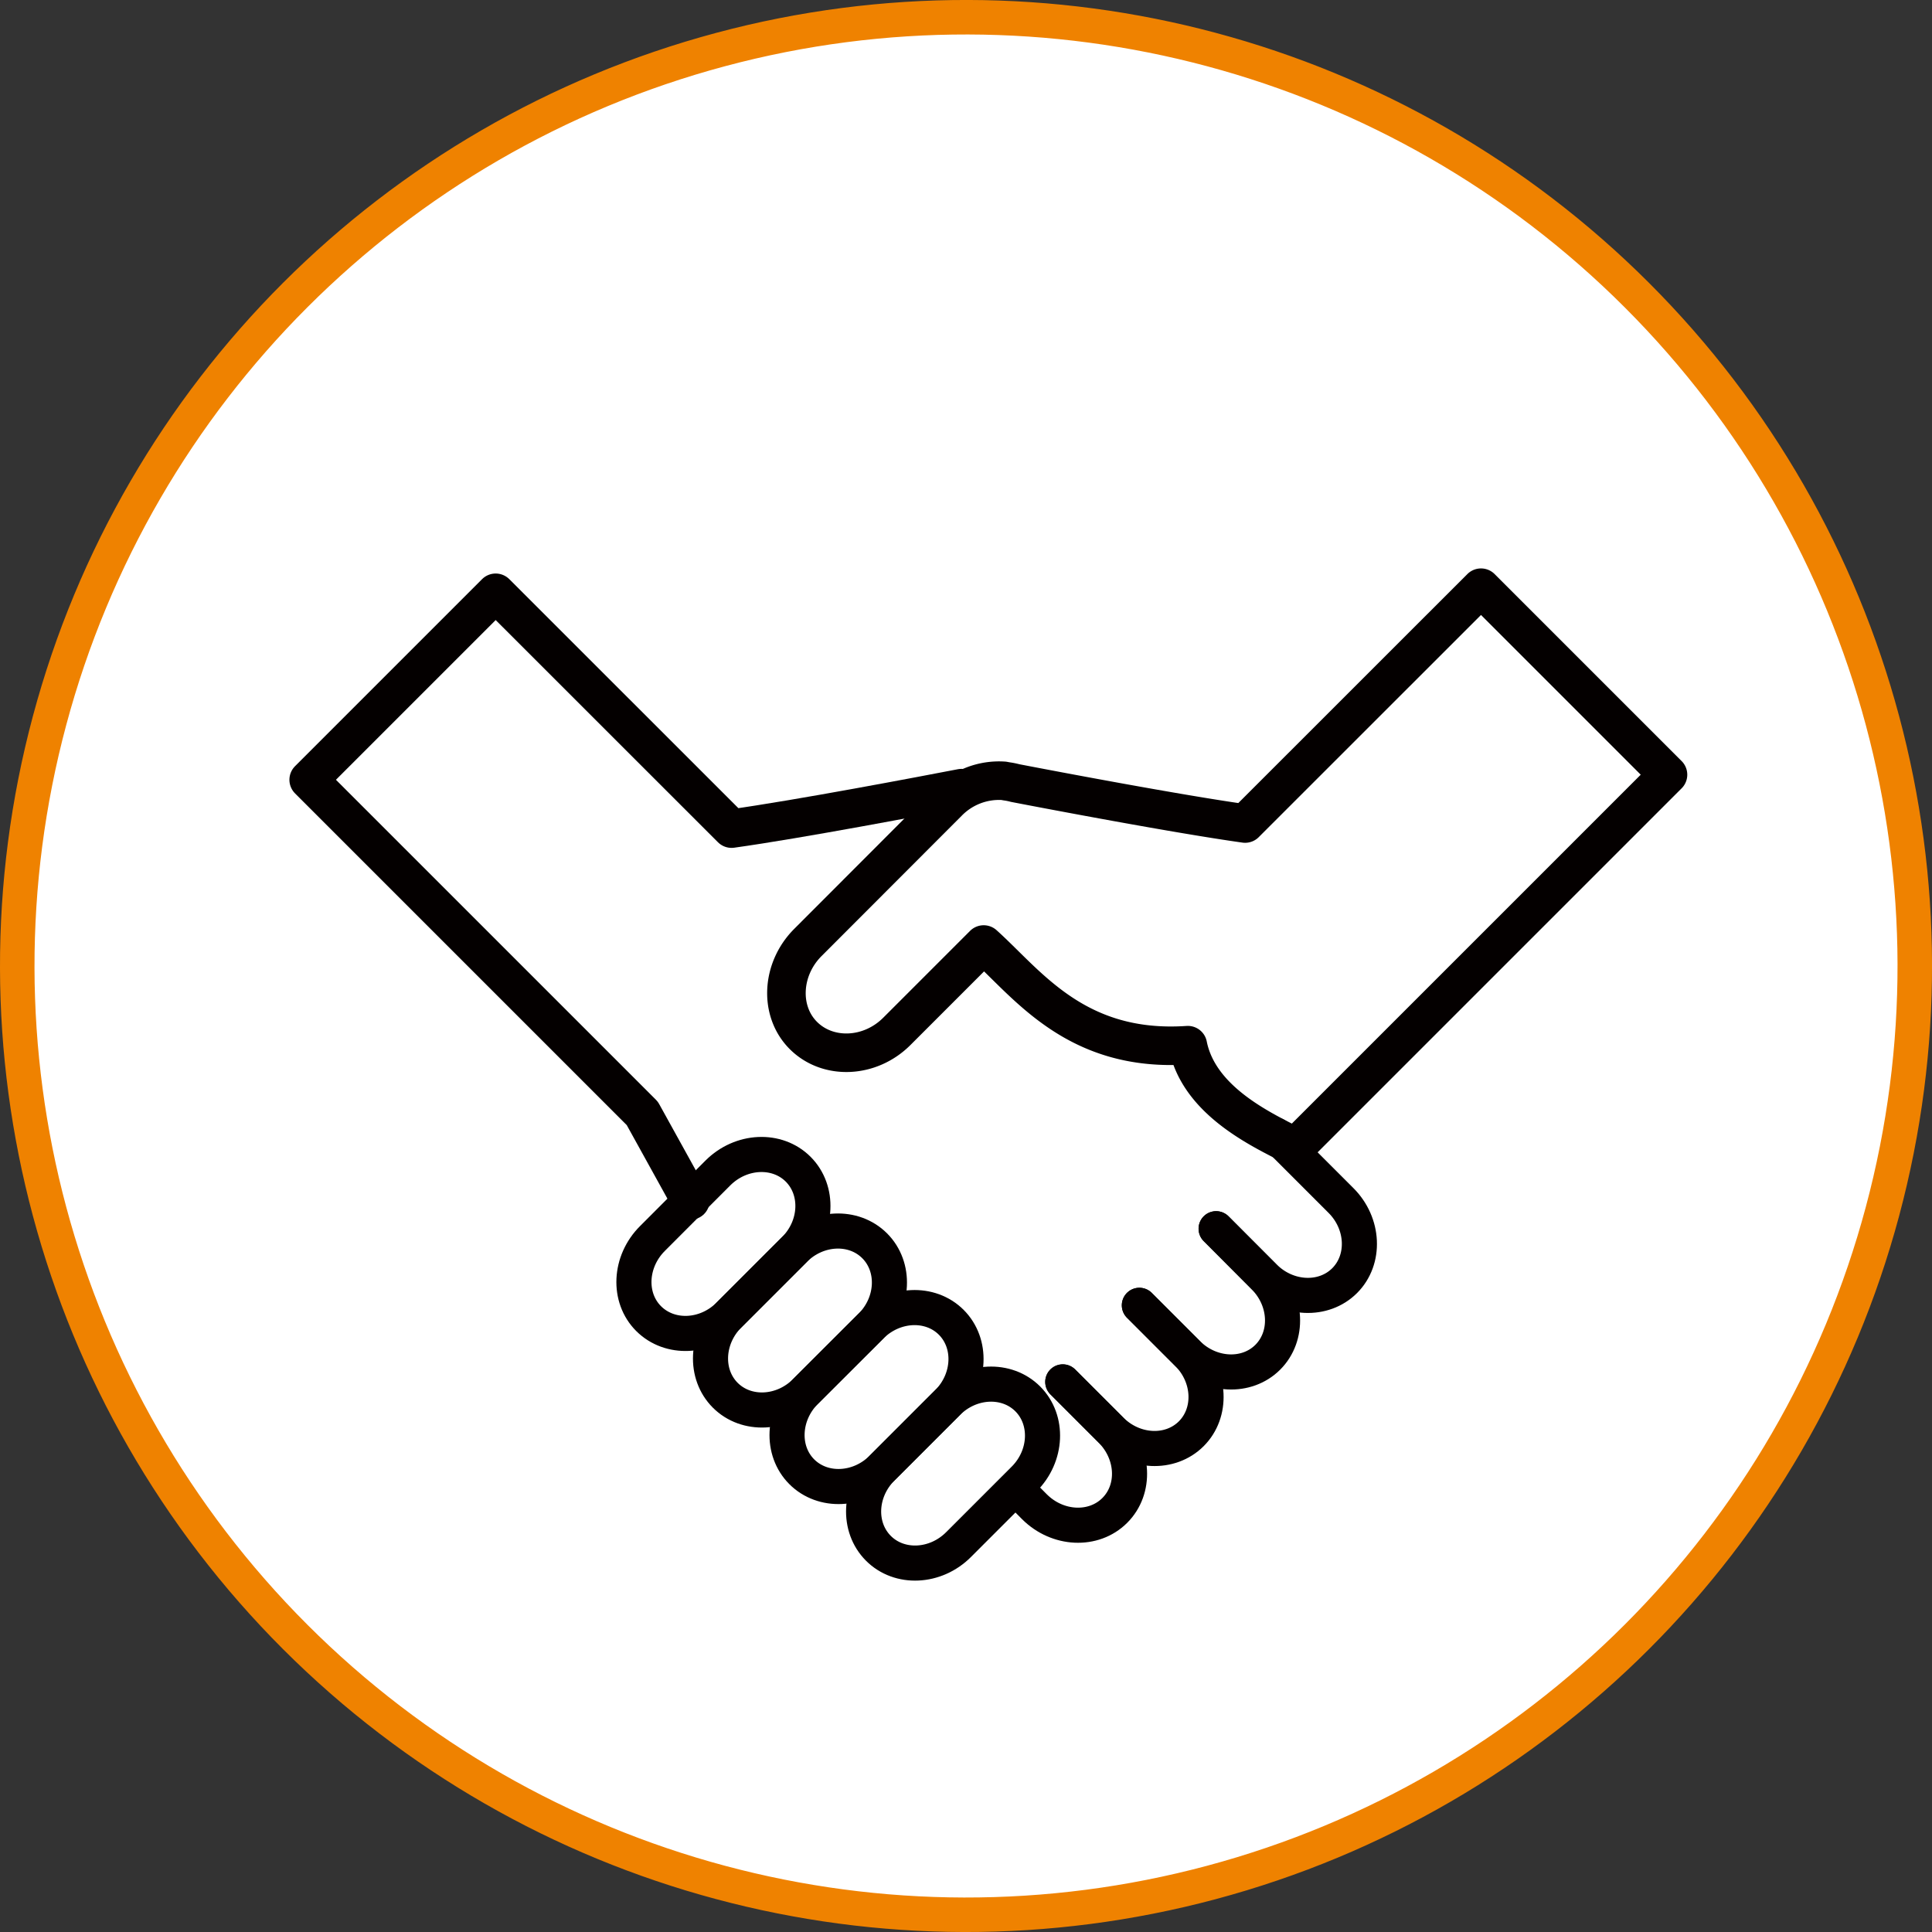
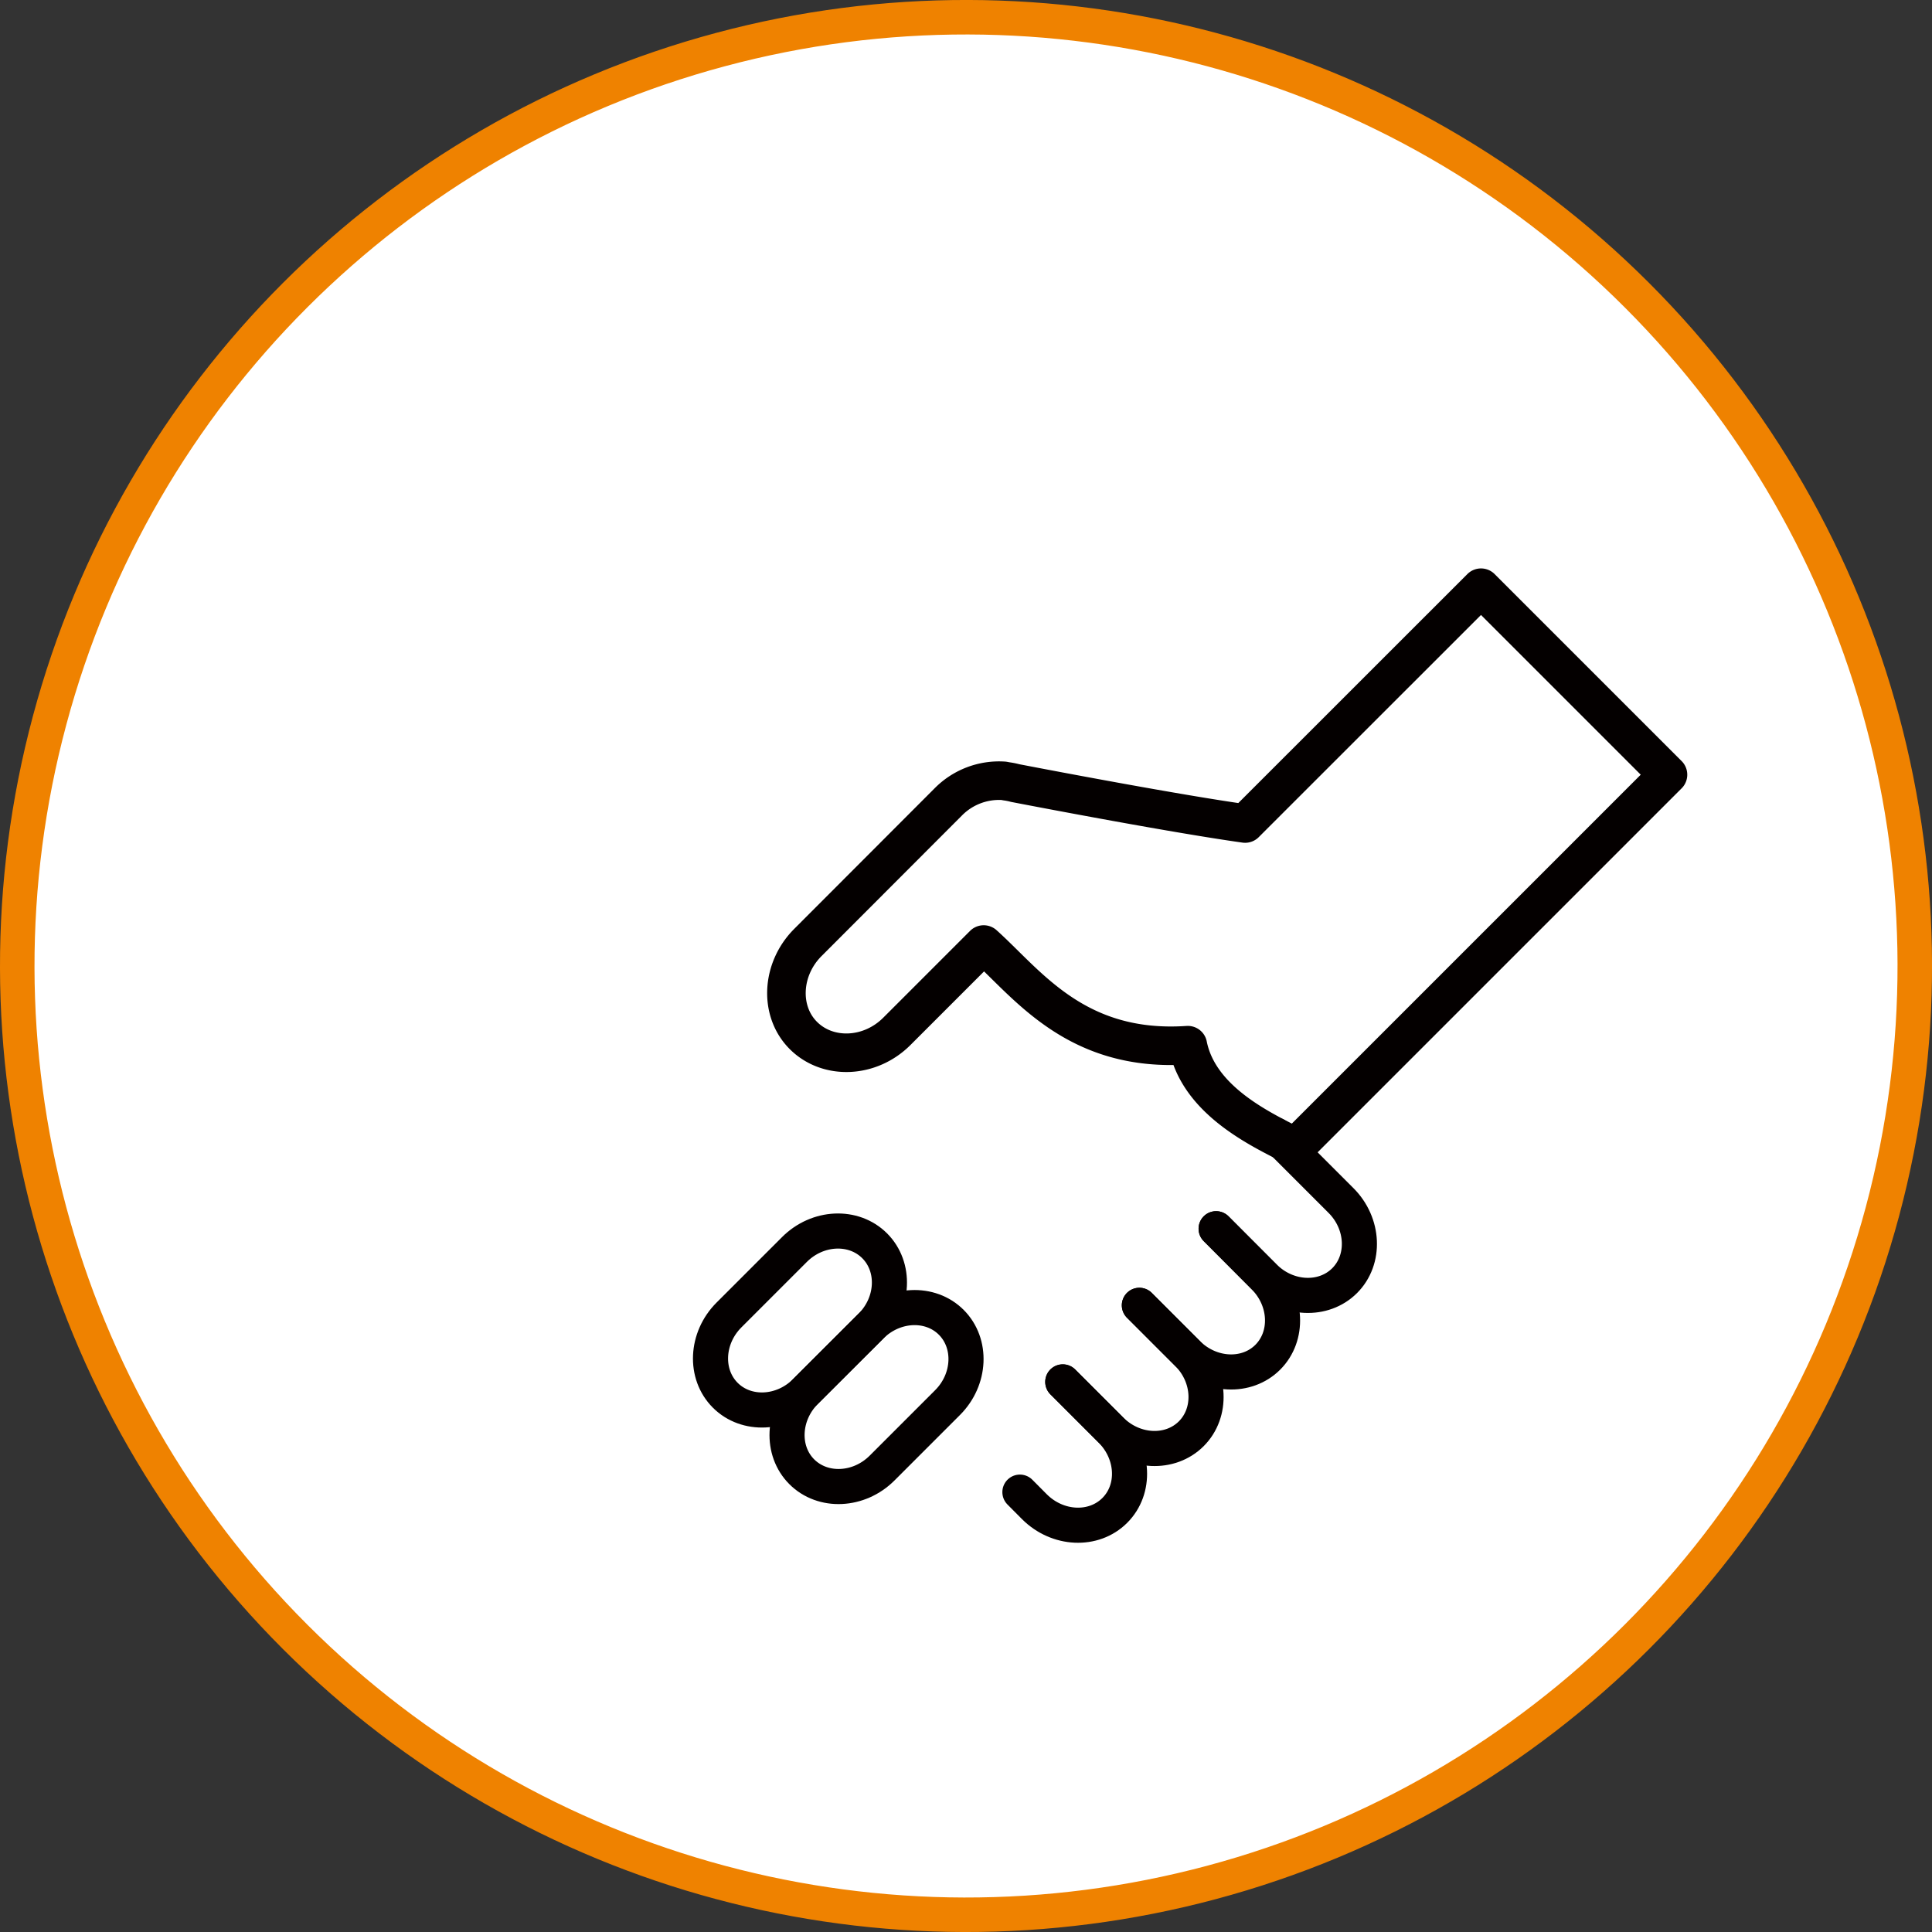
<svg xmlns="http://www.w3.org/2000/svg" viewBox="0 0 224 224">
  <rect x="0" y="0" width="224" height="224" fill="#333333" stroke="none" />
  <defs>
    <style>.cls-1{fill:#ffb200;}.cls-2{fill:#fff;stroke:#ef8200;stroke-miterlimit:10;stroke-width:4px;}.cls-2,.cls-3,.cls-4{stroke-linecap:round;}.cls-3,.cls-4{fill:none;stroke:#040000;stroke-linejoin:round;}.cls-3{stroke-width:4.07px;}.cls-4{stroke-width:4.47px;}</style>
  </defs>
  <title>アセット 69</title>
  <g id="レイヤー_2" data-name="レイヤー 2">
    <g id="レイヤー_2-2" data-name="レイヤー 2">
      <path class="cls-1" d="M36.2,90,57.47,68.73,84.72,96.51l25.78-4.67L90.72,112.51s-2.61,6.22,3.53,8.44,8.3.06,11.14-2.77l8.66-8.67s11.67,14.33,23.67,11.67c5,9.66,12,11,12,11s11.63,11.61,6.15,16.3-9.31-.43-9.31-.43,4,6.49.43,9.31-8.91,0-8.91,0,3.3,6.59-.53,9.37-8.4-.62-8.4-.62,3.9,5.4-.43,8.4-9.35,1-10.84-2.16c2.84-2.84,6.51-10.91-4.49-12.71-1.61-3.72-3.64-10-9.32-7.74,0-5.39-3.69-10.82-9-9.44-.33-7-5.33-14.62-14.66-4.28L74,128.59Z" />
      <circle class="cls-2" cx="112" cy="112" r="110" transform="translate(-46.39 112) rotate(-45)" />
-       <path class="cls-3" d="M84.52,152.46c-2.68,2.68-6.86,2.87-9.31.43s-2.24-6.63.44-9.3L83.23,136c2.68-2.68,6.87-2.88,9.31-.44s2.25,6.63-.43,9.31Z" />
      <path class="cls-3" d="M93.39,161.33c-2.67,2.68-6.86,2.88-9.3.44s-2.25-6.63.43-9.31l7.59-7.59c2.68-2.68,6.86-2.87,9.3-.43s2.25,6.63-.43,9.31Z" />
      <path class="cls-3" d="M102.27,170.21c-2.68,2.68-6.87,2.87-9.31.43s-2.24-6.63.43-9.31l7.59-7.58c2.68-2.68,6.87-2.88,9.31-.44s2.25,6.63-.43,9.31Z" />
-       <path class="cls-3" d="M111.14,179.08c-2.67,2.68-6.86,2.88-9.3.43s-2.25-6.62.43-9.3l7.59-7.59c2.68-2.68,6.86-2.87,9.3-.43s2.25,6.63-.43,9.3Z" />
      <path class="cls-4" d="M171.71,68.14,144.36,95.48c-7.82-1.1-22.25-3.84-26.66-4.69a7.88,7.88,0,0,0-1-.2l-.32-.06v0A8.27,8.27,0,0,0,109.92,93L93.67,109.27c-3.11,3.11-3.34,8-.5,10.81s7.7,2.61,10.81-.5l10.07-10.07c5.09,4.57,10.67,12.56,23.67,11.67,1.33,6.66,9,10,12.49,11.82l43.18-43.18Z" />
      <path class="cls-3" d="M141,142.46l5.59,5.59c2.68,2.68,6.87,2.87,9.31.43s2.25-6.63-.43-9.3l-7.59-7.59" />
      <path class="cls-3" d="M132.1,151.34l5.59,5.59c2.68,2.67,6.86,2.87,9.3.43s2.25-6.63-.43-9.31L141,142.46" />
      <path class="cls-3" d="M123.22,160.21l5.59,5.59c2.68,2.68,6.87,2.87,9.31.43s2.25-6.63-.43-9.3l-5.59-5.59" />
      <path class="cls-3" d="M118.25,173l1.69,1.7c2.68,2.67,6.86,2.87,9.31.42s2.24-6.62-.44-9.3l-5.59-5.59" />
-       <path class="cls-4" d="M111.48,91.38c-4.41.85-18.84,3.6-26.66,4.69L57.47,68.73,35.79,90.41l38.68,38.68,5.58,10.09" />
    </g>
  </g>
</svg>